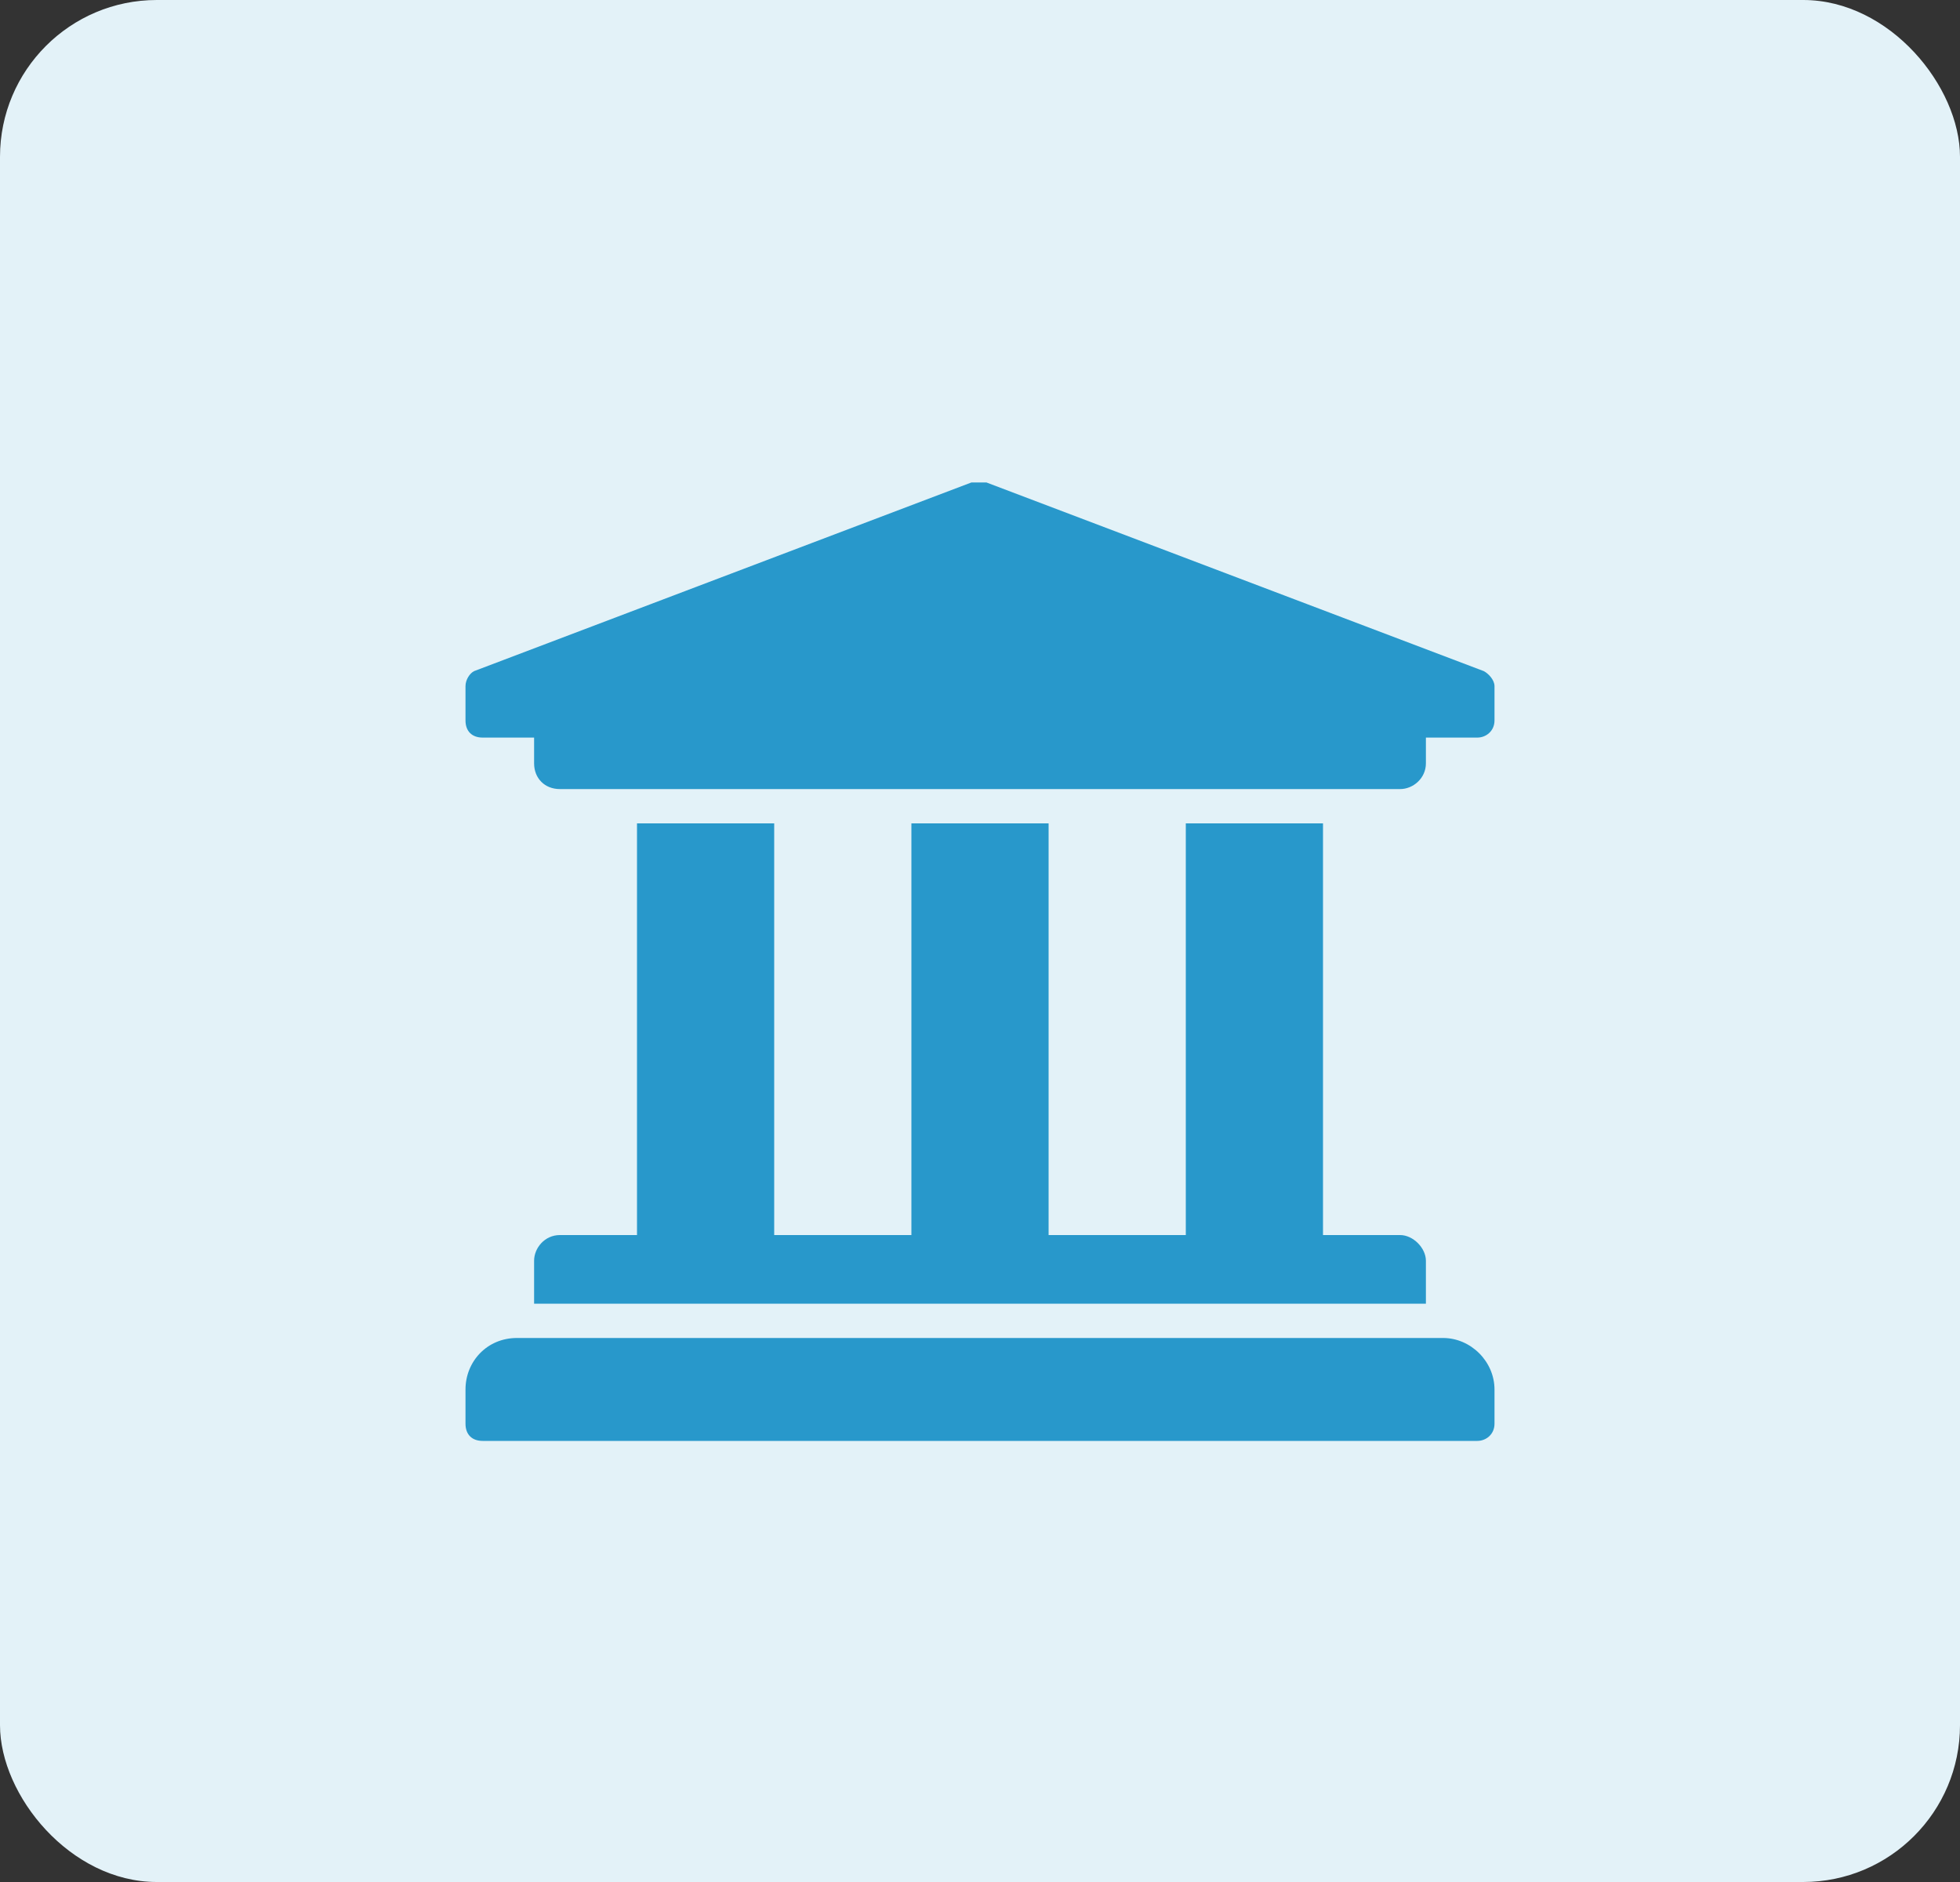
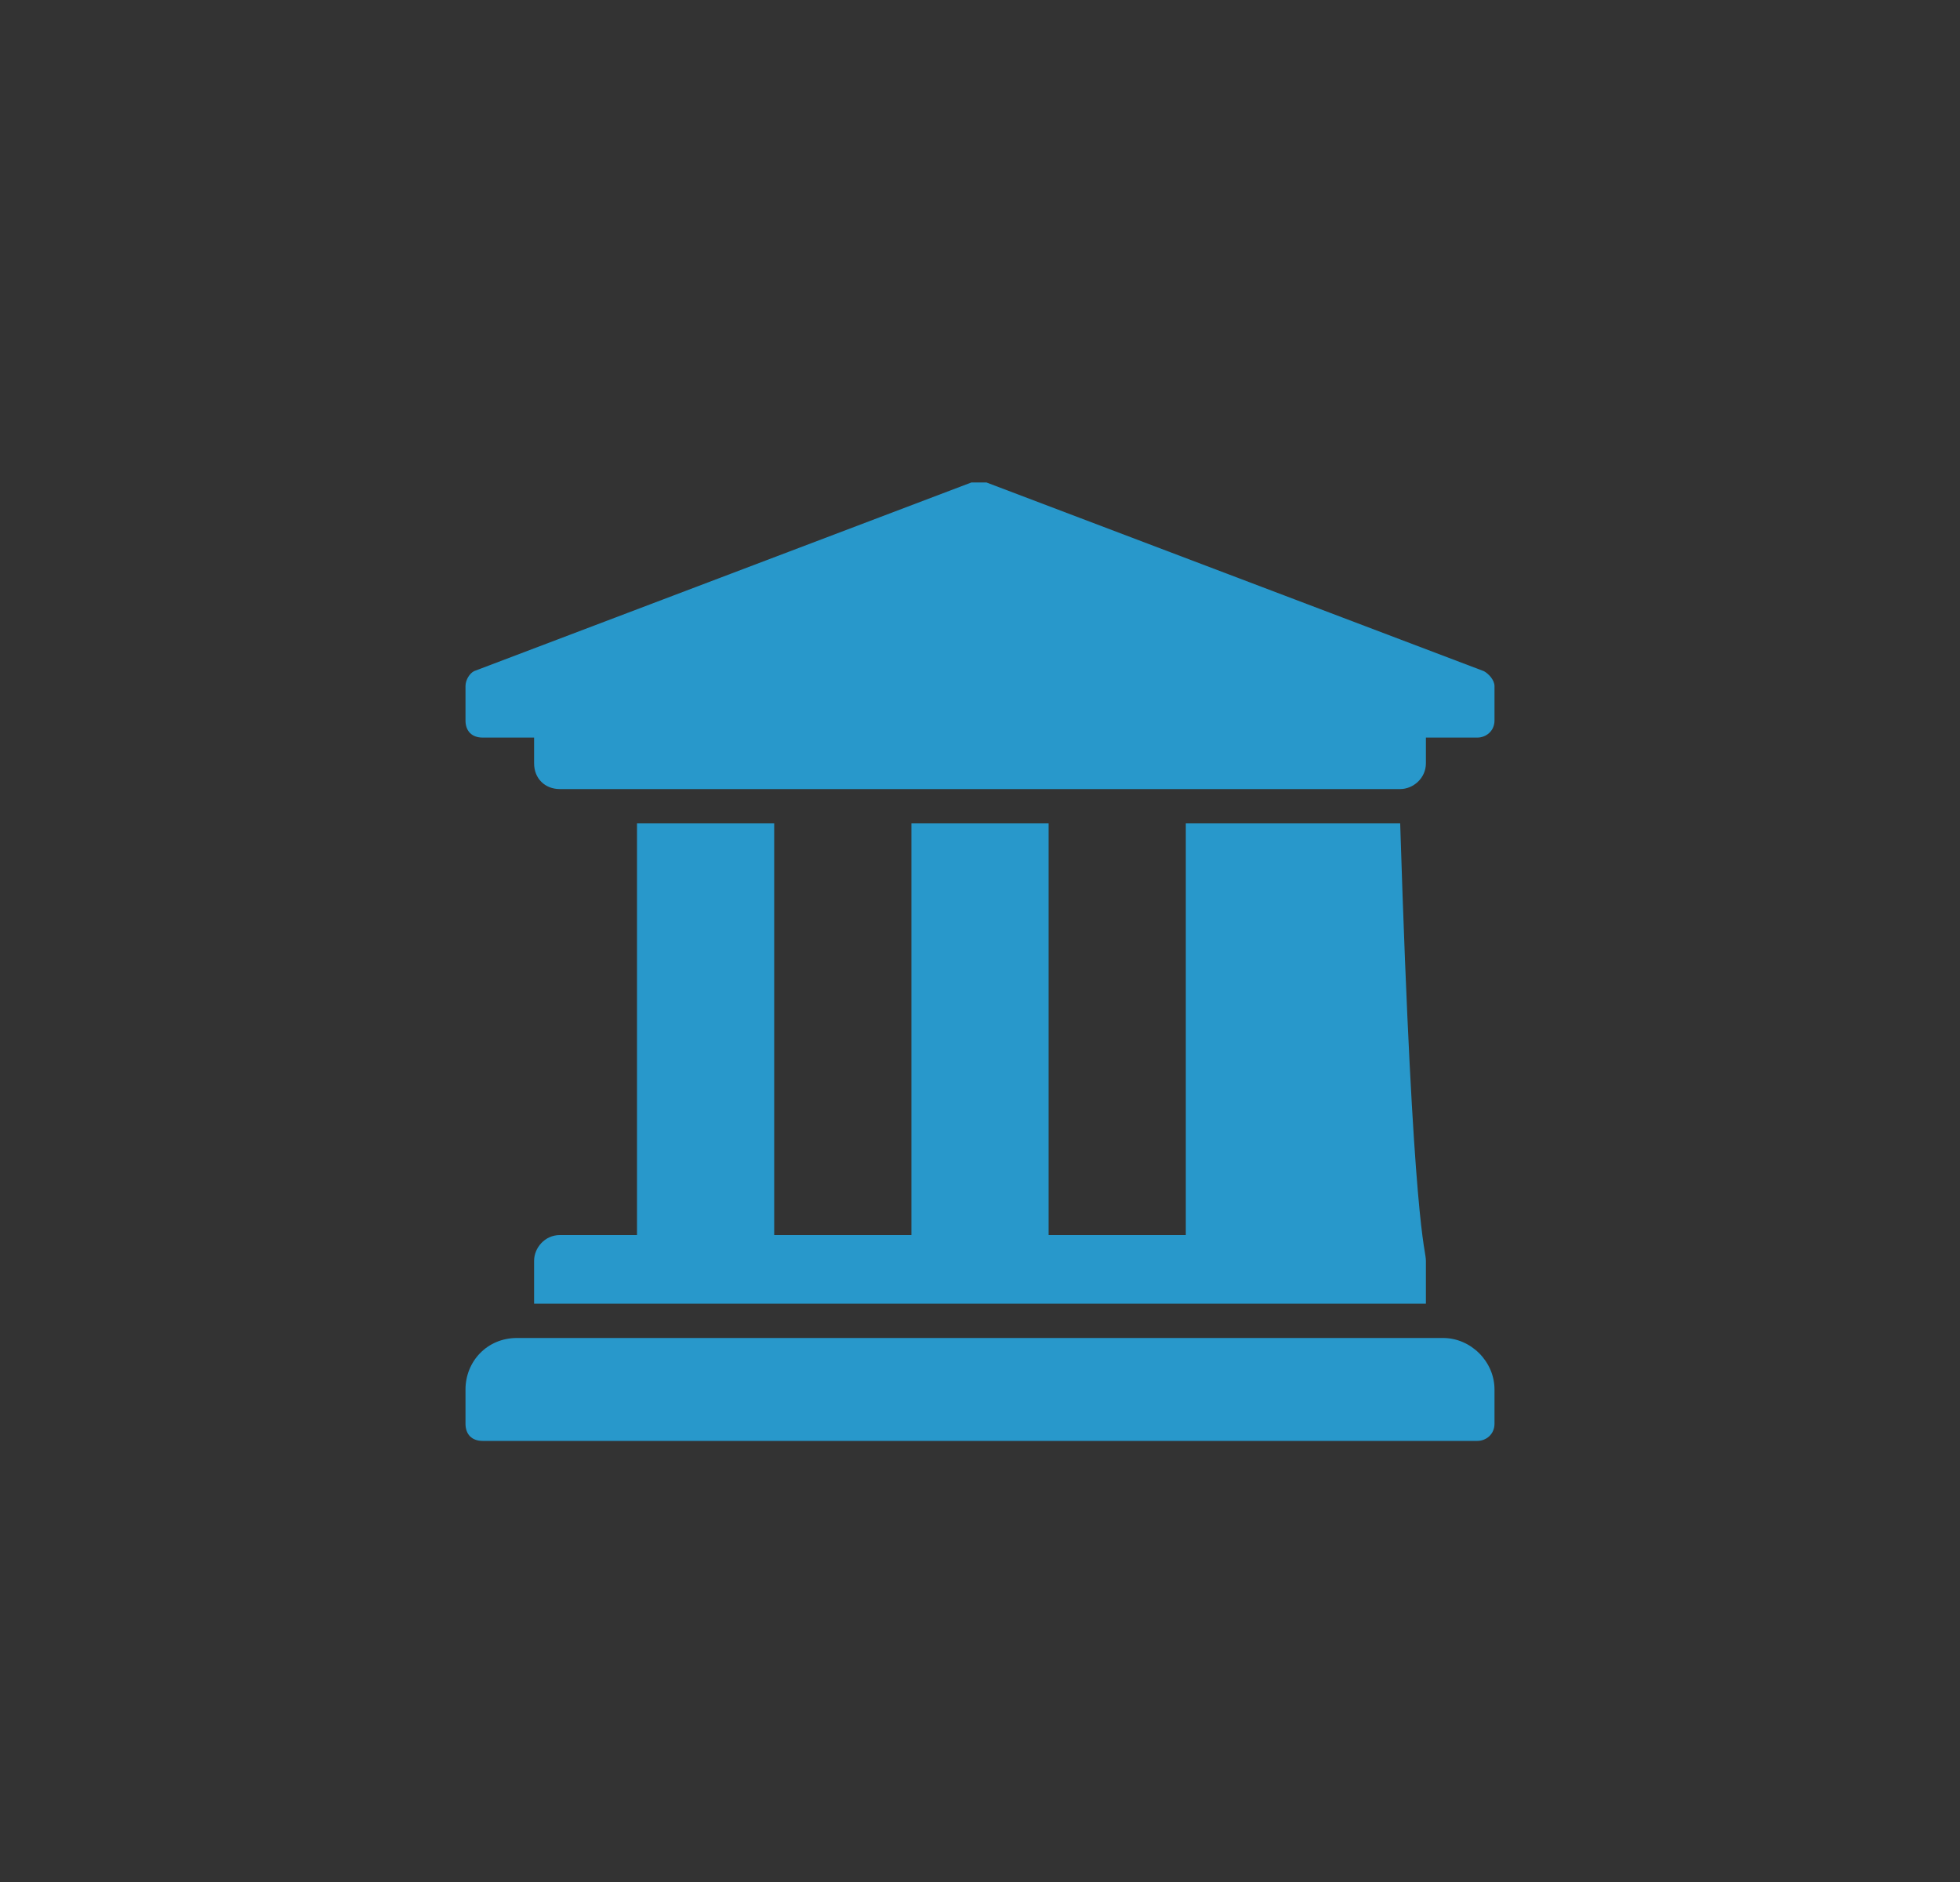
<svg xmlns="http://www.w3.org/2000/svg" width="50" height="48" viewBox="0 0 50 48" fill="none">
  <rect x="0" y="0" width="50" height="48" fill="#333333" stroke="none" />
-   <rect width="50" height="48" rx="4" fill="#E3F2F8" />
-   <path d="M38.125 17.5V18.375C38.125 18.648 37.906 18.812 37.688 18.812H36.375V19.469C36.375 19.852 36.047 20.125 35.719 20.125H14.281C13.898 20.125 13.625 19.852 13.625 19.469V18.812H12.312C12.039 18.812 11.875 18.648 11.875 18.375V17.5C11.875 17.336 11.984 17.172 12.094 17.117L24.781 12.305C24.836 12.305 24.891 12.305 24.945 12.305C25.055 12.305 25.109 12.305 25.164 12.305L37.852 17.117C37.961 17.172 38.125 17.336 38.125 17.5ZM36.812 34.125C37.523 34.125 38.125 34.727 38.125 35.438V36.312C38.125 36.586 37.906 36.75 37.688 36.75H12.312C12.039 36.75 11.875 36.586 11.875 36.312V35.438C11.875 34.727 12.422 34.125 13.188 34.125H36.812ZM16.25 21H19.75V31.5H23.25V21H26.75V31.5H30.25V21H33.75V31.5H35.719C36.047 31.5 36.375 31.828 36.375 32.156V33.25H13.625V32.156C13.625 31.828 13.898 31.5 14.281 31.5H16.25V21Z" fill="#2898CB" />
+   <path d="M38.125 17.5V18.375C38.125 18.648 37.906 18.812 37.688 18.812H36.375V19.469C36.375 19.852 36.047 20.125 35.719 20.125H14.281C13.898 20.125 13.625 19.852 13.625 19.469V18.812H12.312C12.039 18.812 11.875 18.648 11.875 18.375V17.5C11.875 17.336 11.984 17.172 12.094 17.117L24.781 12.305C24.836 12.305 24.891 12.305 24.945 12.305C25.055 12.305 25.109 12.305 25.164 12.305L37.852 17.117C37.961 17.172 38.125 17.336 38.125 17.5ZM36.812 34.125C37.523 34.125 38.125 34.727 38.125 35.438V36.312C38.125 36.586 37.906 36.75 37.688 36.75H12.312C12.039 36.75 11.875 36.586 11.875 36.312V35.438C11.875 34.727 12.422 34.125 13.188 34.125H36.812ZM16.25 21H19.75V31.5H23.25V21H26.75V31.5H30.25V21H33.75H35.719C36.047 31.5 36.375 31.828 36.375 32.156V33.25H13.625V32.156C13.625 31.828 13.898 31.5 14.281 31.5H16.25V21Z" fill="#2898CB" />
</svg>